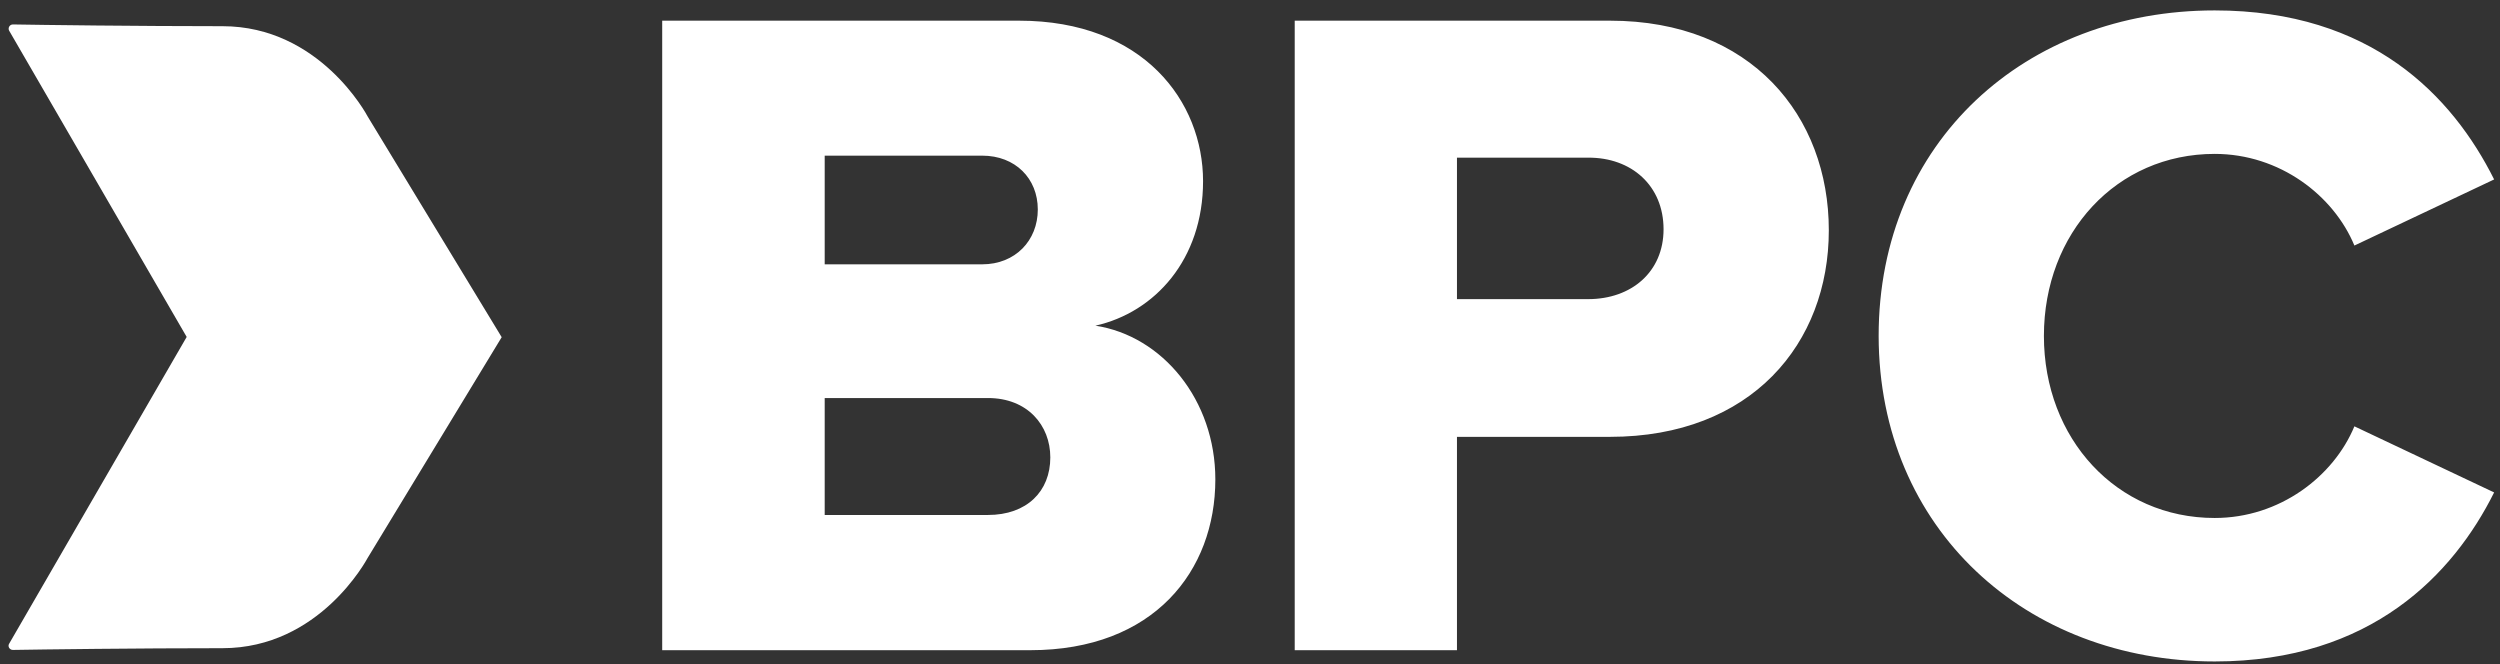
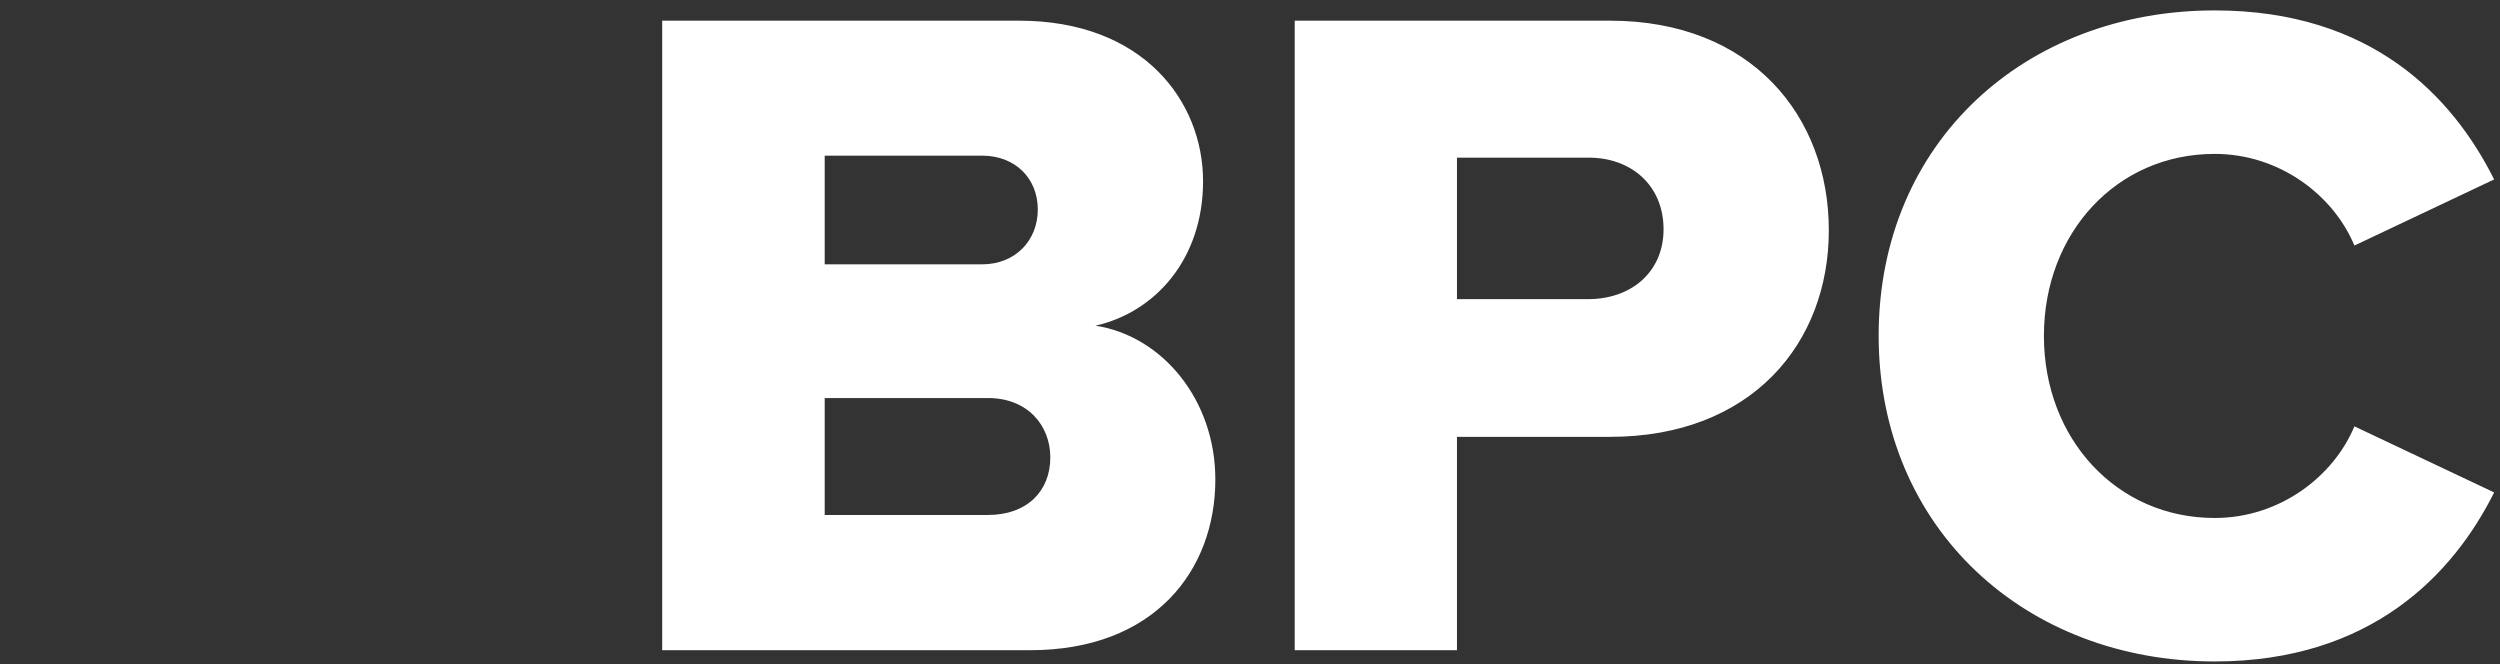
<svg xmlns="http://www.w3.org/2000/svg" width="192" height="51" viewBox="0 0 192 51" fill="none">
  <rect x="0" y="0" width="192" height="51" fill="#333333" stroke="none" />
  <path d="M170.087 50.8C182.126 50.8 188.434 44.069 191.549 37.819L180.818 32.742C179.222 36.589 175.087 39.781 170.087 39.781C162.549 39.781 156.972 33.685 156.972 25.8C156.972 17.896 162.549 11.819 170.087 11.819C175.087 11.819 179.222 15.011 180.818 18.858L191.549 13.781C188.357 7.396 182.126 0.8 170.087 0.8C155.587 0.8 144.28 10.877 144.28 25.8C144.299 40.646 155.607 50.8 170.087 50.8ZM127.761 17.608C127.761 20.877 125.299 22.973 121.972 22.973H111.895V12.108H121.972C125.299 12.088 127.761 14.261 127.761 17.608ZM111.895 49.935V33.55H123.645C134.511 33.55 140.453 26.377 140.453 17.685C140.453 8.915 134.511 1.588 123.645 1.588H99.434V49.935H111.895ZM63.337 30.569H75.876C78.914 30.569 80.664 32.665 80.664 35.127C80.664 37.742 78.857 39.55 75.876 39.55H63.337V30.569ZM63.337 11.954H75.434C77.972 11.954 79.703 13.704 79.703 16.088C79.703 18.473 77.972 20.3 75.434 20.3H63.337V11.954ZM79.126 49.935C88.626 49.935 93.338 43.839 93.338 36.819C93.338 30.723 89.28 25.8 84.126 25.012C88.684 23.992 92.395 19.935 92.395 13.915C92.395 7.819 87.838 1.588 78.26 1.588H50.857V49.935H79.126Z" fill="white" />
-   <path d="M14.337 25.877L0.703 49.435C0.568 49.646 0.741 49.915 0.991 49.915C3.107 49.877 10.664 49.781 17.087 49.781C24.549 49.781 28.164 42.973 28.241 42.839L38.53 25.896L28.241 8.954C28.164 8.8 24.53 2.012 17.087 2.012C10.664 2.012 3.107 1.915 0.991 1.877C0.741 1.877 0.587 2.146 0.703 2.358L14.337 25.877Z" fill="white" />
</svg>